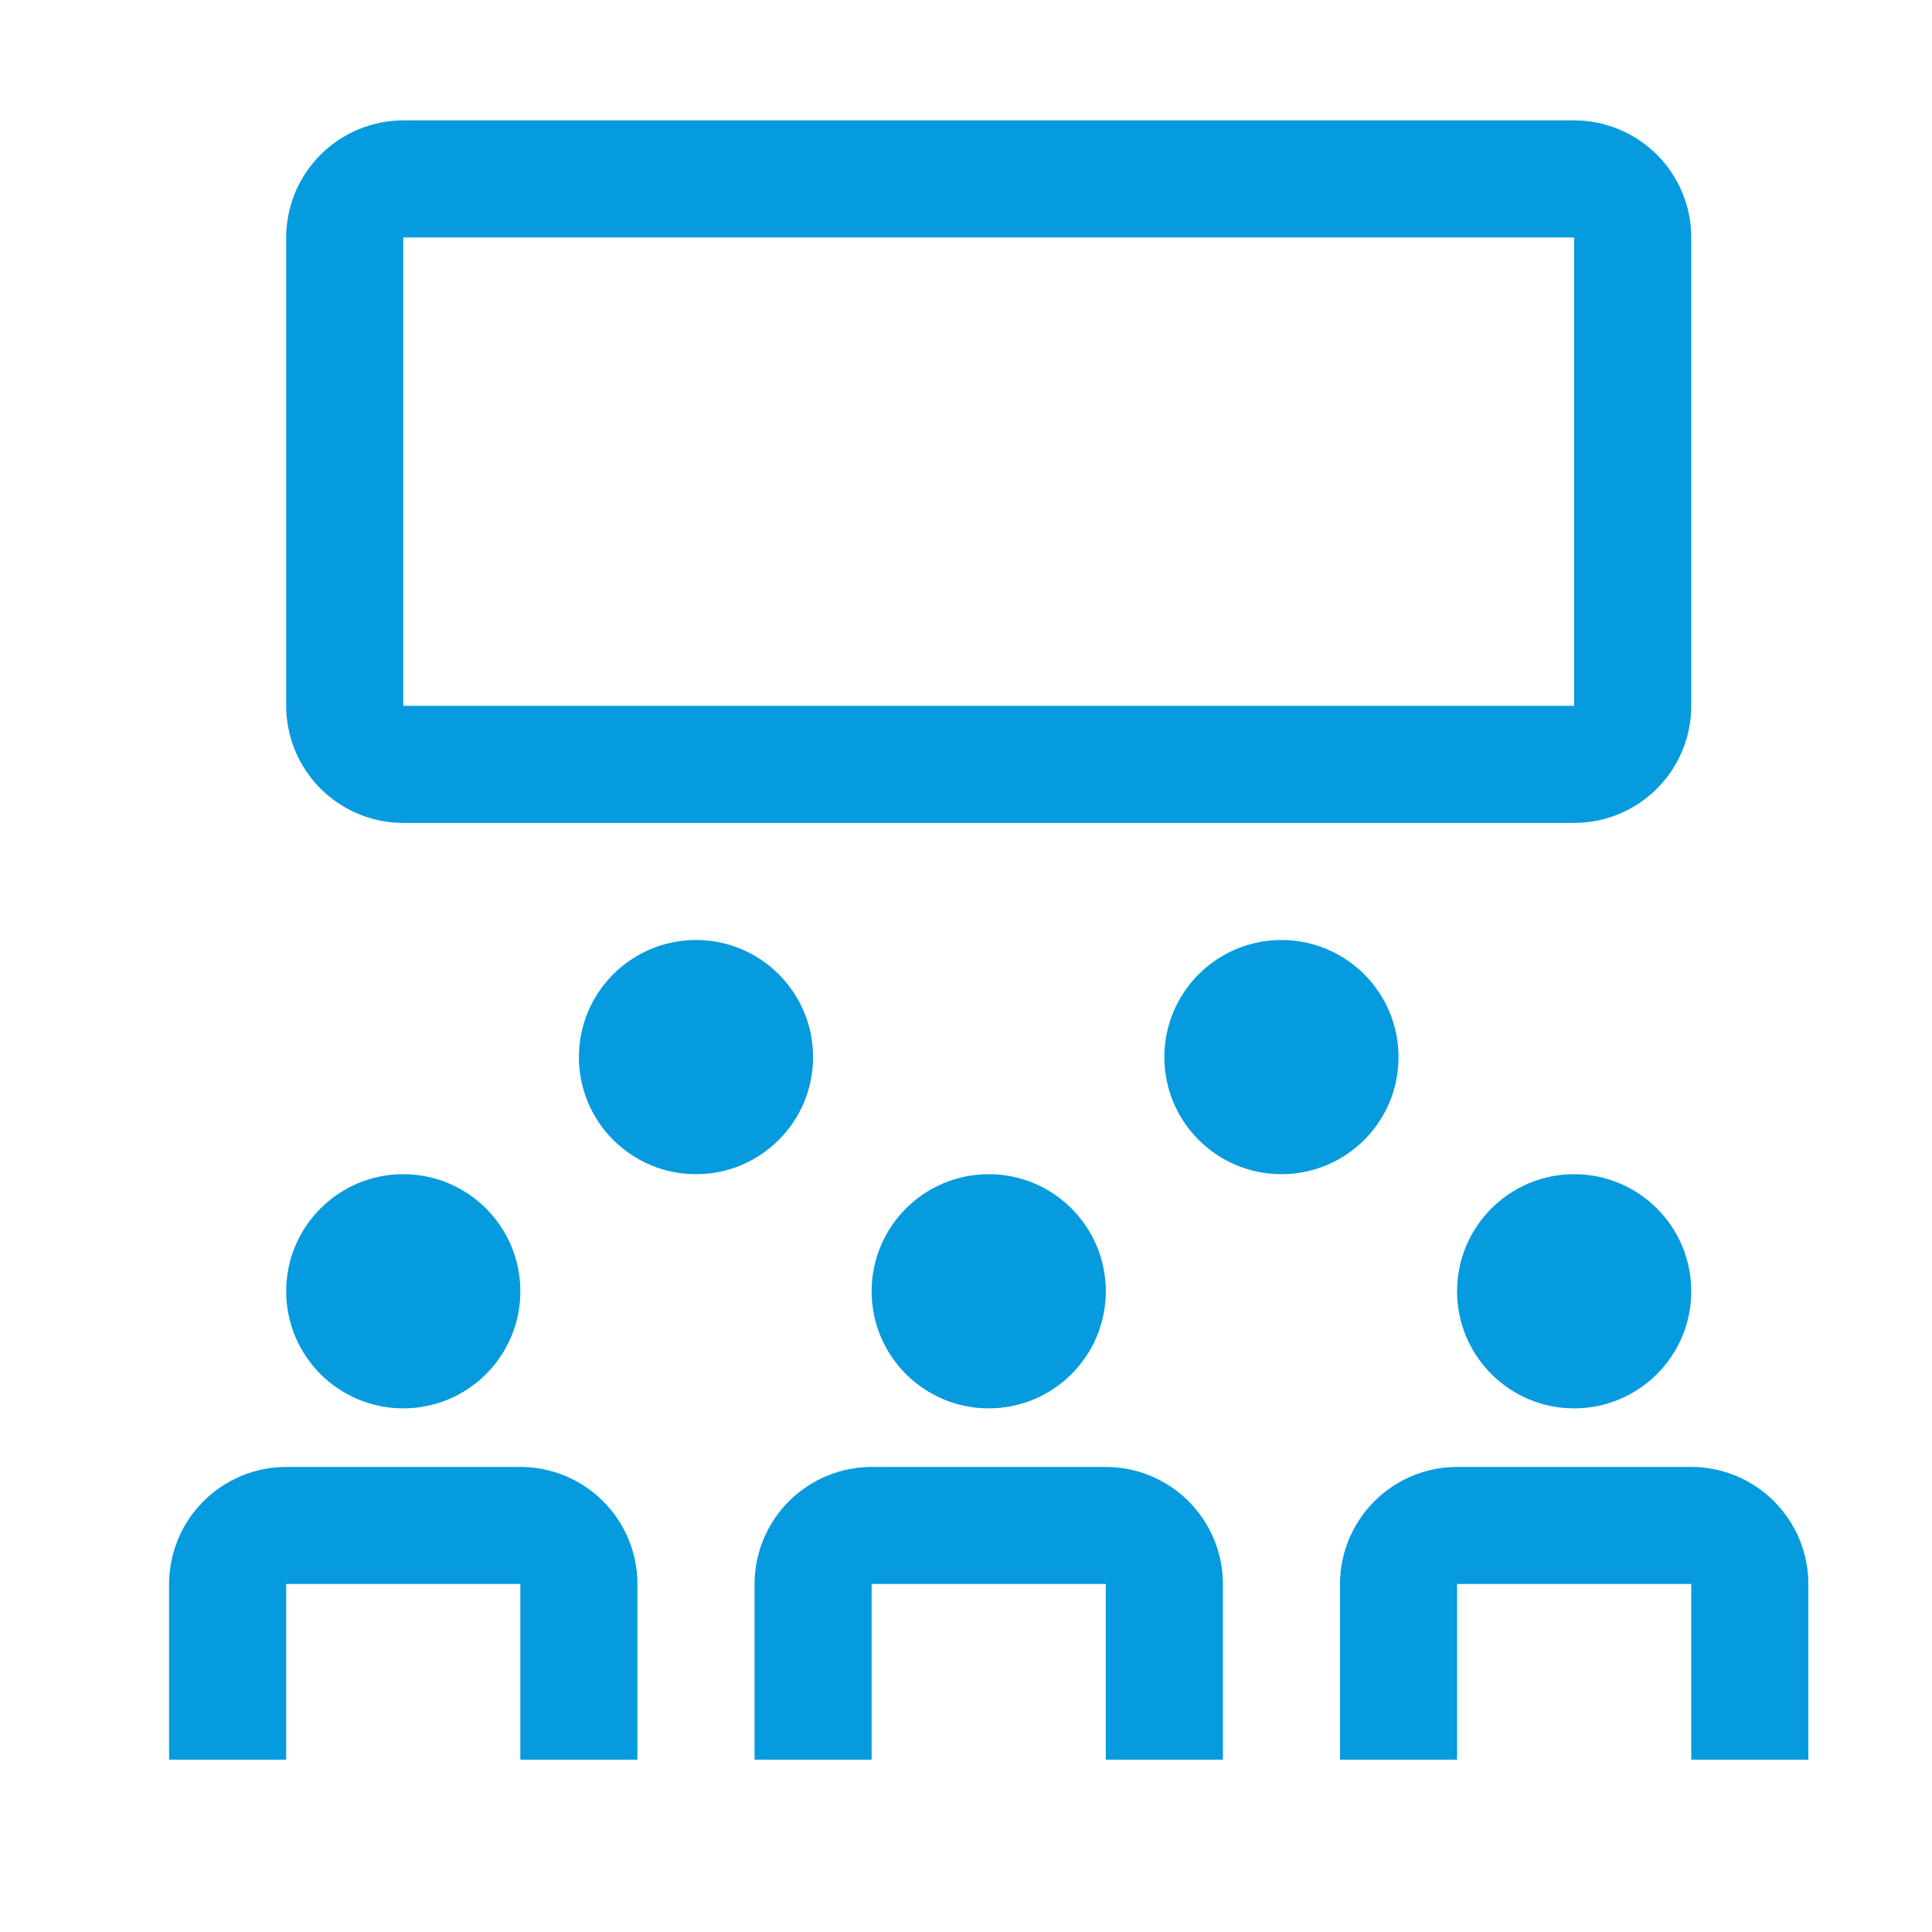
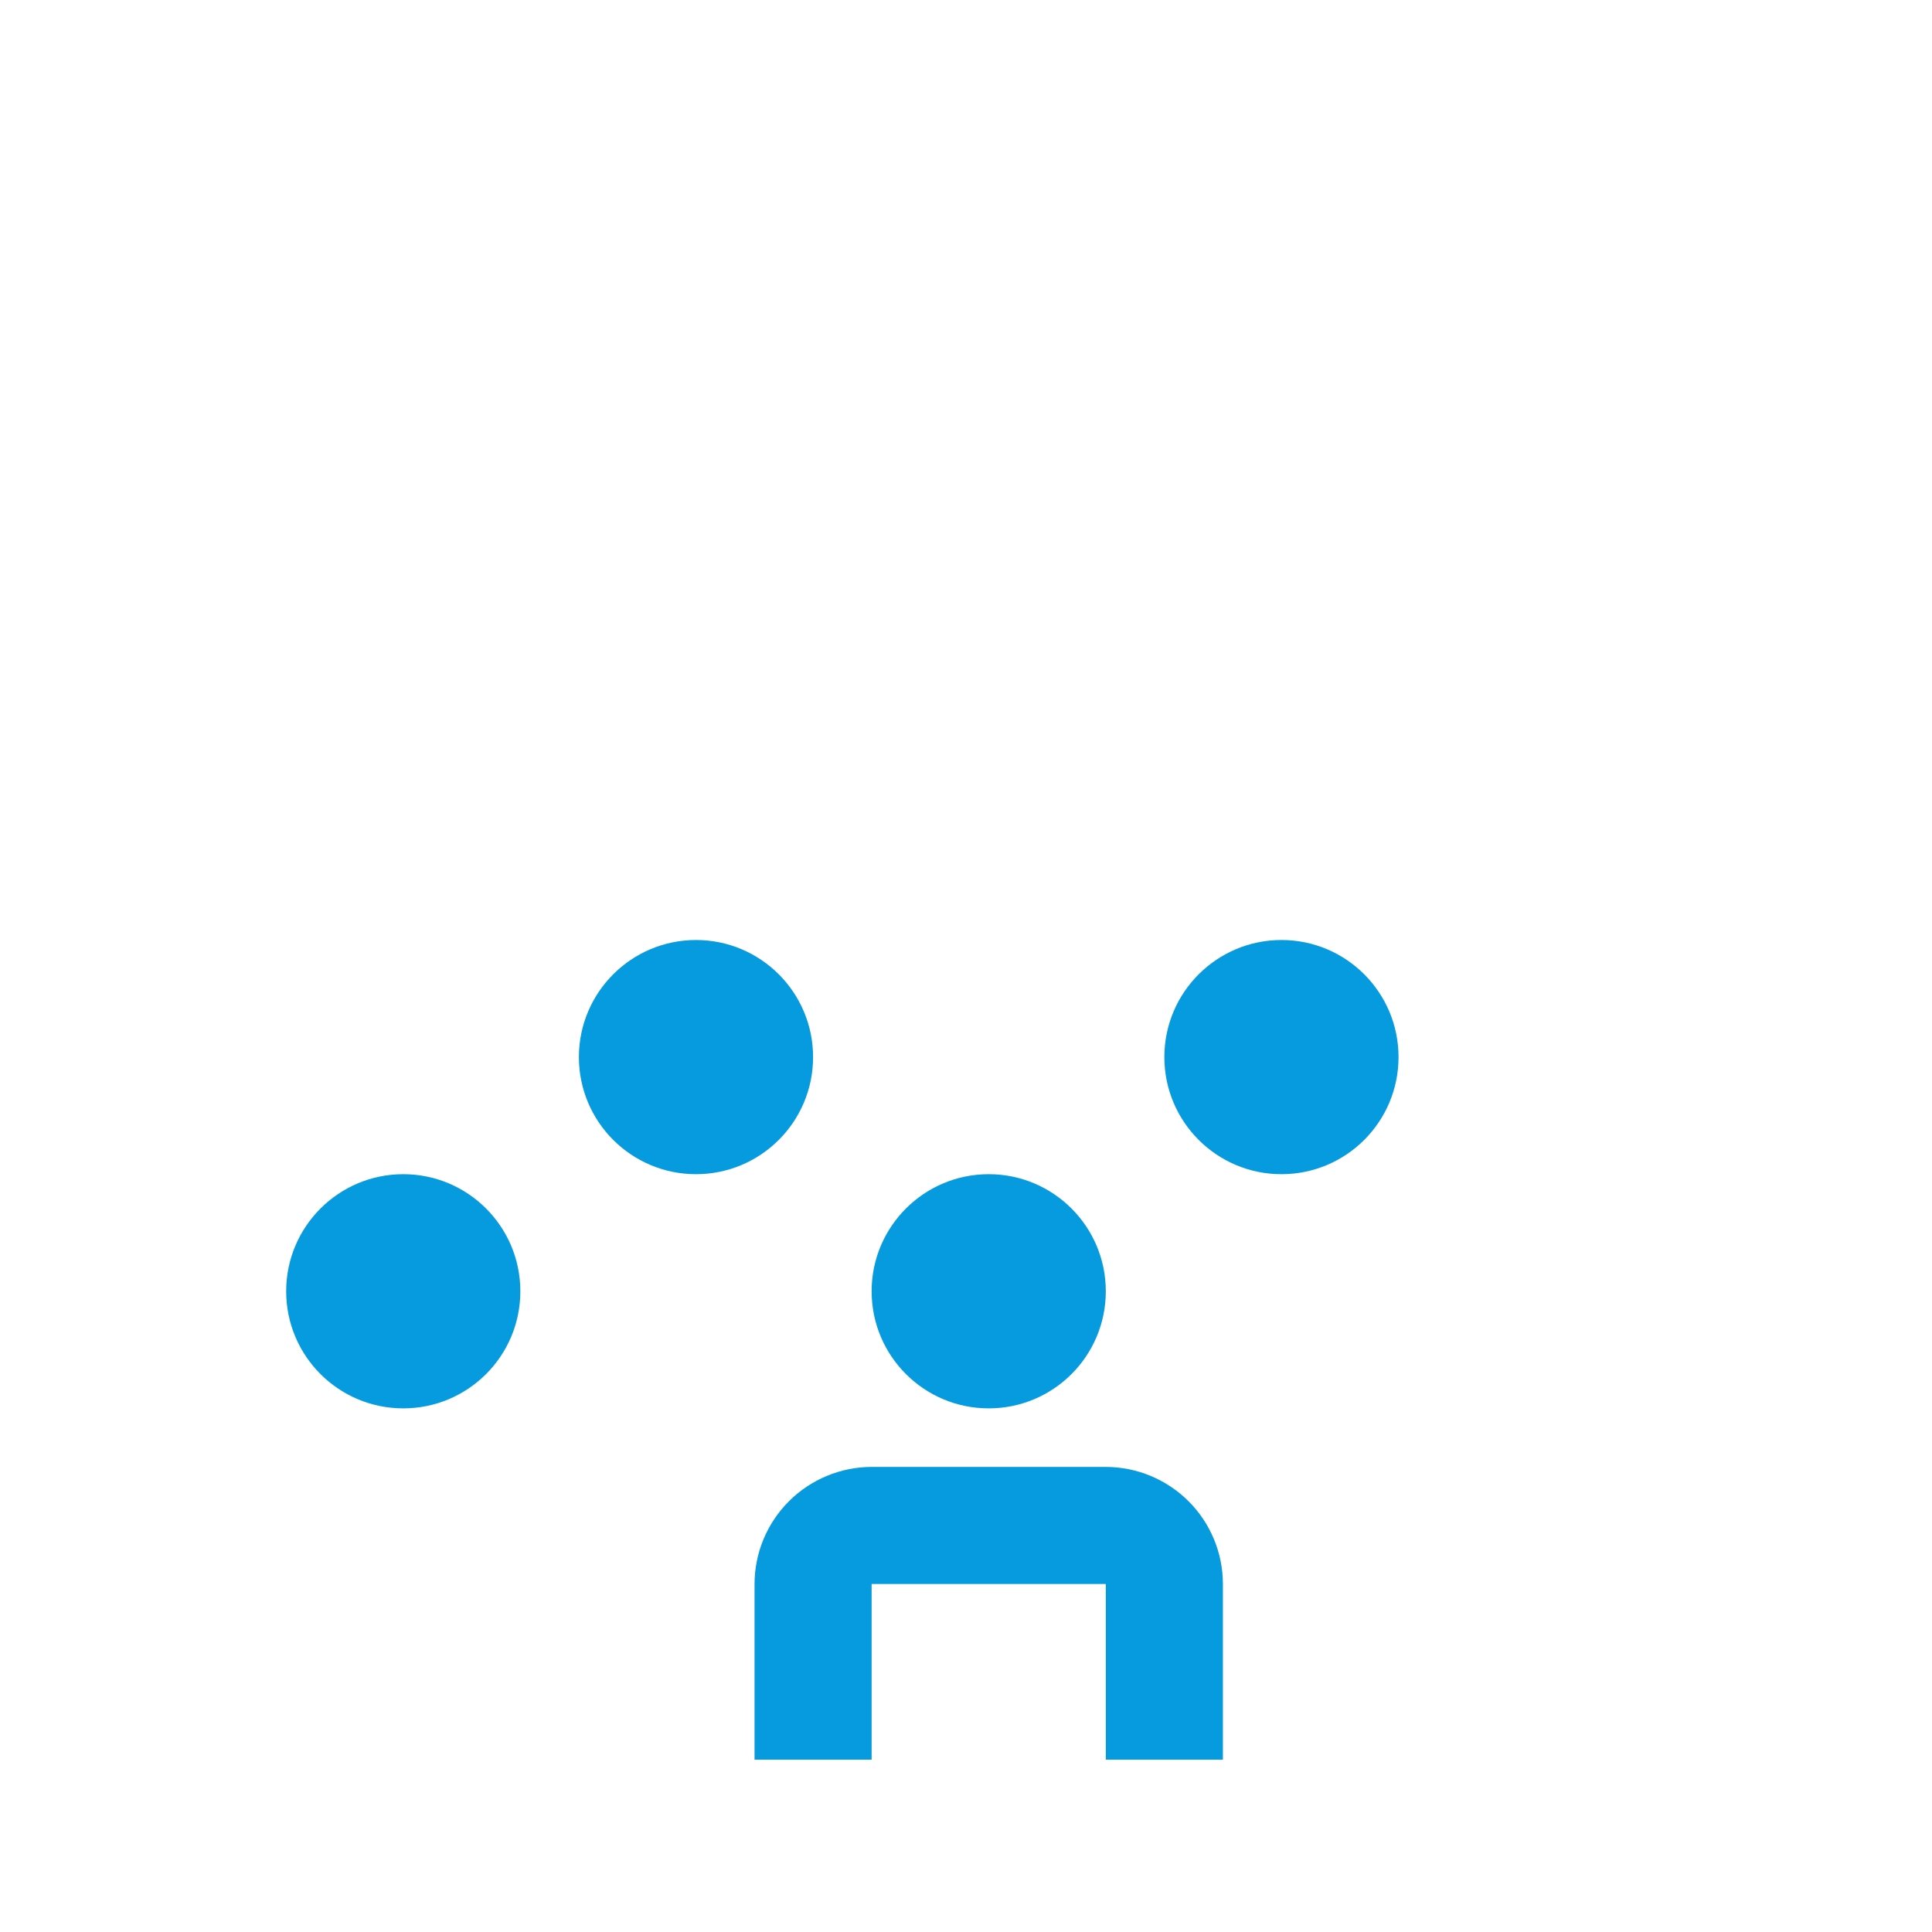
<svg xmlns="http://www.w3.org/2000/svg" width="33" height="33" viewBox="0 0 33 33" fill="none">
-   <path d="M10.888 30.056H8.888V27.056H4.888V30.056H2.888V27.056C2.889 26.526 3.1 26.018 3.475 25.643C3.85 25.268 4.358 25.057 4.888 25.056H8.888C9.419 25.057 9.927 25.268 10.302 25.643C10.677 26.018 10.888 26.526 10.888 27.056V30.056Z" fill="#069BDE" />
-   <path d="M30.888 30.056H28.888V27.056H24.888V30.056H22.888V27.056C22.889 26.526 23.1 26.018 23.475 25.643C23.85 25.268 24.358 25.057 24.888 25.056H28.888C29.419 25.057 29.927 25.268 30.302 25.643C30.677 26.018 30.888 26.526 30.888 27.056V30.056Z" fill="#069BDE" />
  <path d="M20.888 30.056H18.888V27.056H14.888V30.056H12.888V27.056C12.889 26.526 13.1 26.018 13.475 25.643C13.85 25.268 14.358 25.057 14.888 25.056H18.888C19.419 25.057 19.927 25.268 20.302 25.643C20.677 26.018 20.888 26.526 20.888 27.056V30.056Z" fill="#069BDE" />
  <path d="M16.888 24.056C17.993 24.056 18.888 23.161 18.888 22.056C18.888 20.952 17.993 20.056 16.888 20.056C15.784 20.056 14.888 20.952 14.888 22.056C14.888 23.161 15.784 24.056 16.888 24.056Z" fill="#069BDE" />
  <path d="M6.888 24.056C7.993 24.056 8.888 23.161 8.888 22.056C8.888 20.952 7.993 20.056 6.888 20.056C5.784 20.056 4.888 20.952 4.888 22.056C4.888 23.161 5.784 24.056 6.888 24.056Z" fill="#069BDE" />
-   <path d="M26.888 24.056C27.993 24.056 28.888 23.161 28.888 22.056C28.888 20.952 27.993 20.056 26.888 20.056C25.784 20.056 24.888 20.952 24.888 22.056C24.888 23.161 25.784 24.056 26.888 24.056Z" fill="#069BDE" />
  <path d="M21.888 20.056C22.993 20.056 23.888 19.161 23.888 18.056C23.888 16.952 22.993 16.056 21.888 16.056C20.784 16.056 19.888 16.952 19.888 18.056C19.888 19.161 20.784 20.056 21.888 20.056Z" fill="#069BDE" />
  <path d="M11.888 20.056C12.993 20.056 13.888 19.161 13.888 18.056C13.888 16.952 12.993 16.056 11.888 16.056C10.784 16.056 9.888 16.952 9.888 18.056C9.888 19.161 10.784 20.056 11.888 20.056Z" fill="#069BDE" />
-   <path d="M26.888 14.056H6.888C6.358 14.056 5.85 13.845 5.475 13.47C5.1 13.095 4.889 12.586 4.888 12.056V4.056C4.889 3.526 5.1 3.018 5.475 2.643C5.85 2.268 6.358 2.057 6.888 2.056H26.888C27.419 2.057 27.927 2.268 28.302 2.643C28.677 3.018 28.888 3.526 28.888 4.056V12.056C28.888 12.586 28.677 13.095 28.302 13.47C27.927 13.845 27.419 14.056 26.888 14.056V14.056ZM6.888 4.056V12.056H26.888V4.056H6.888Z" fill="#069BDE" />
</svg>